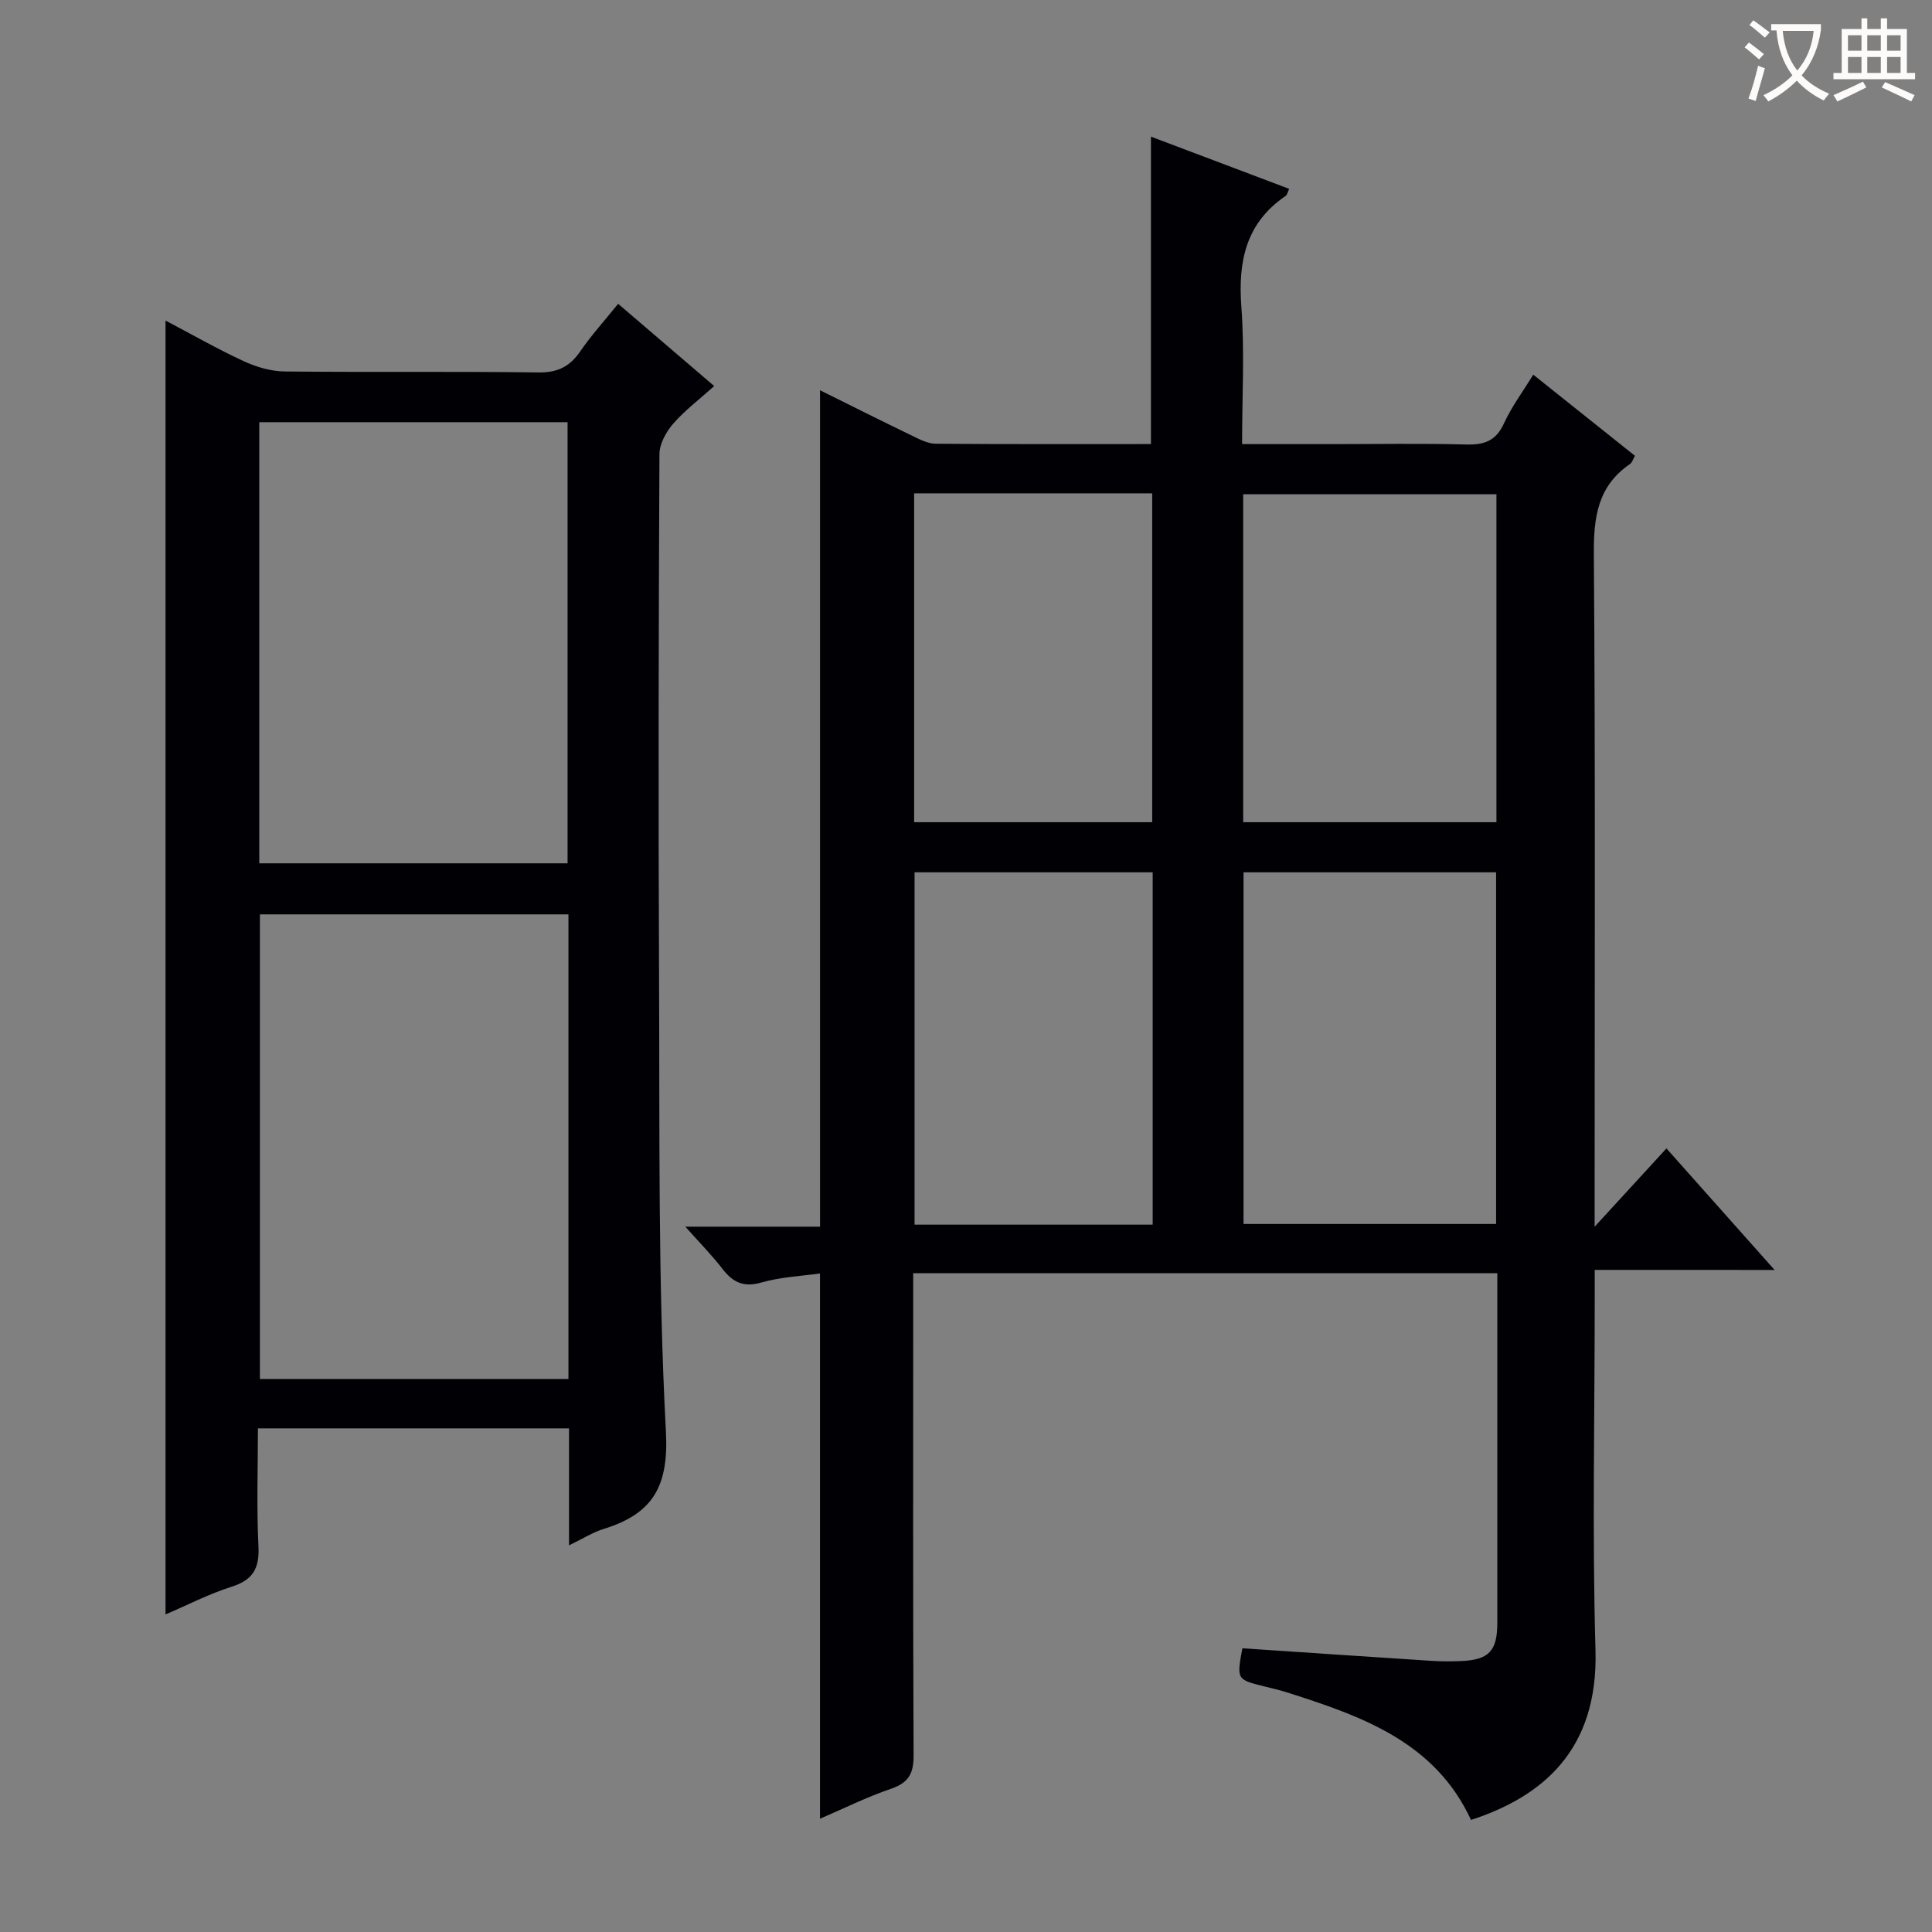
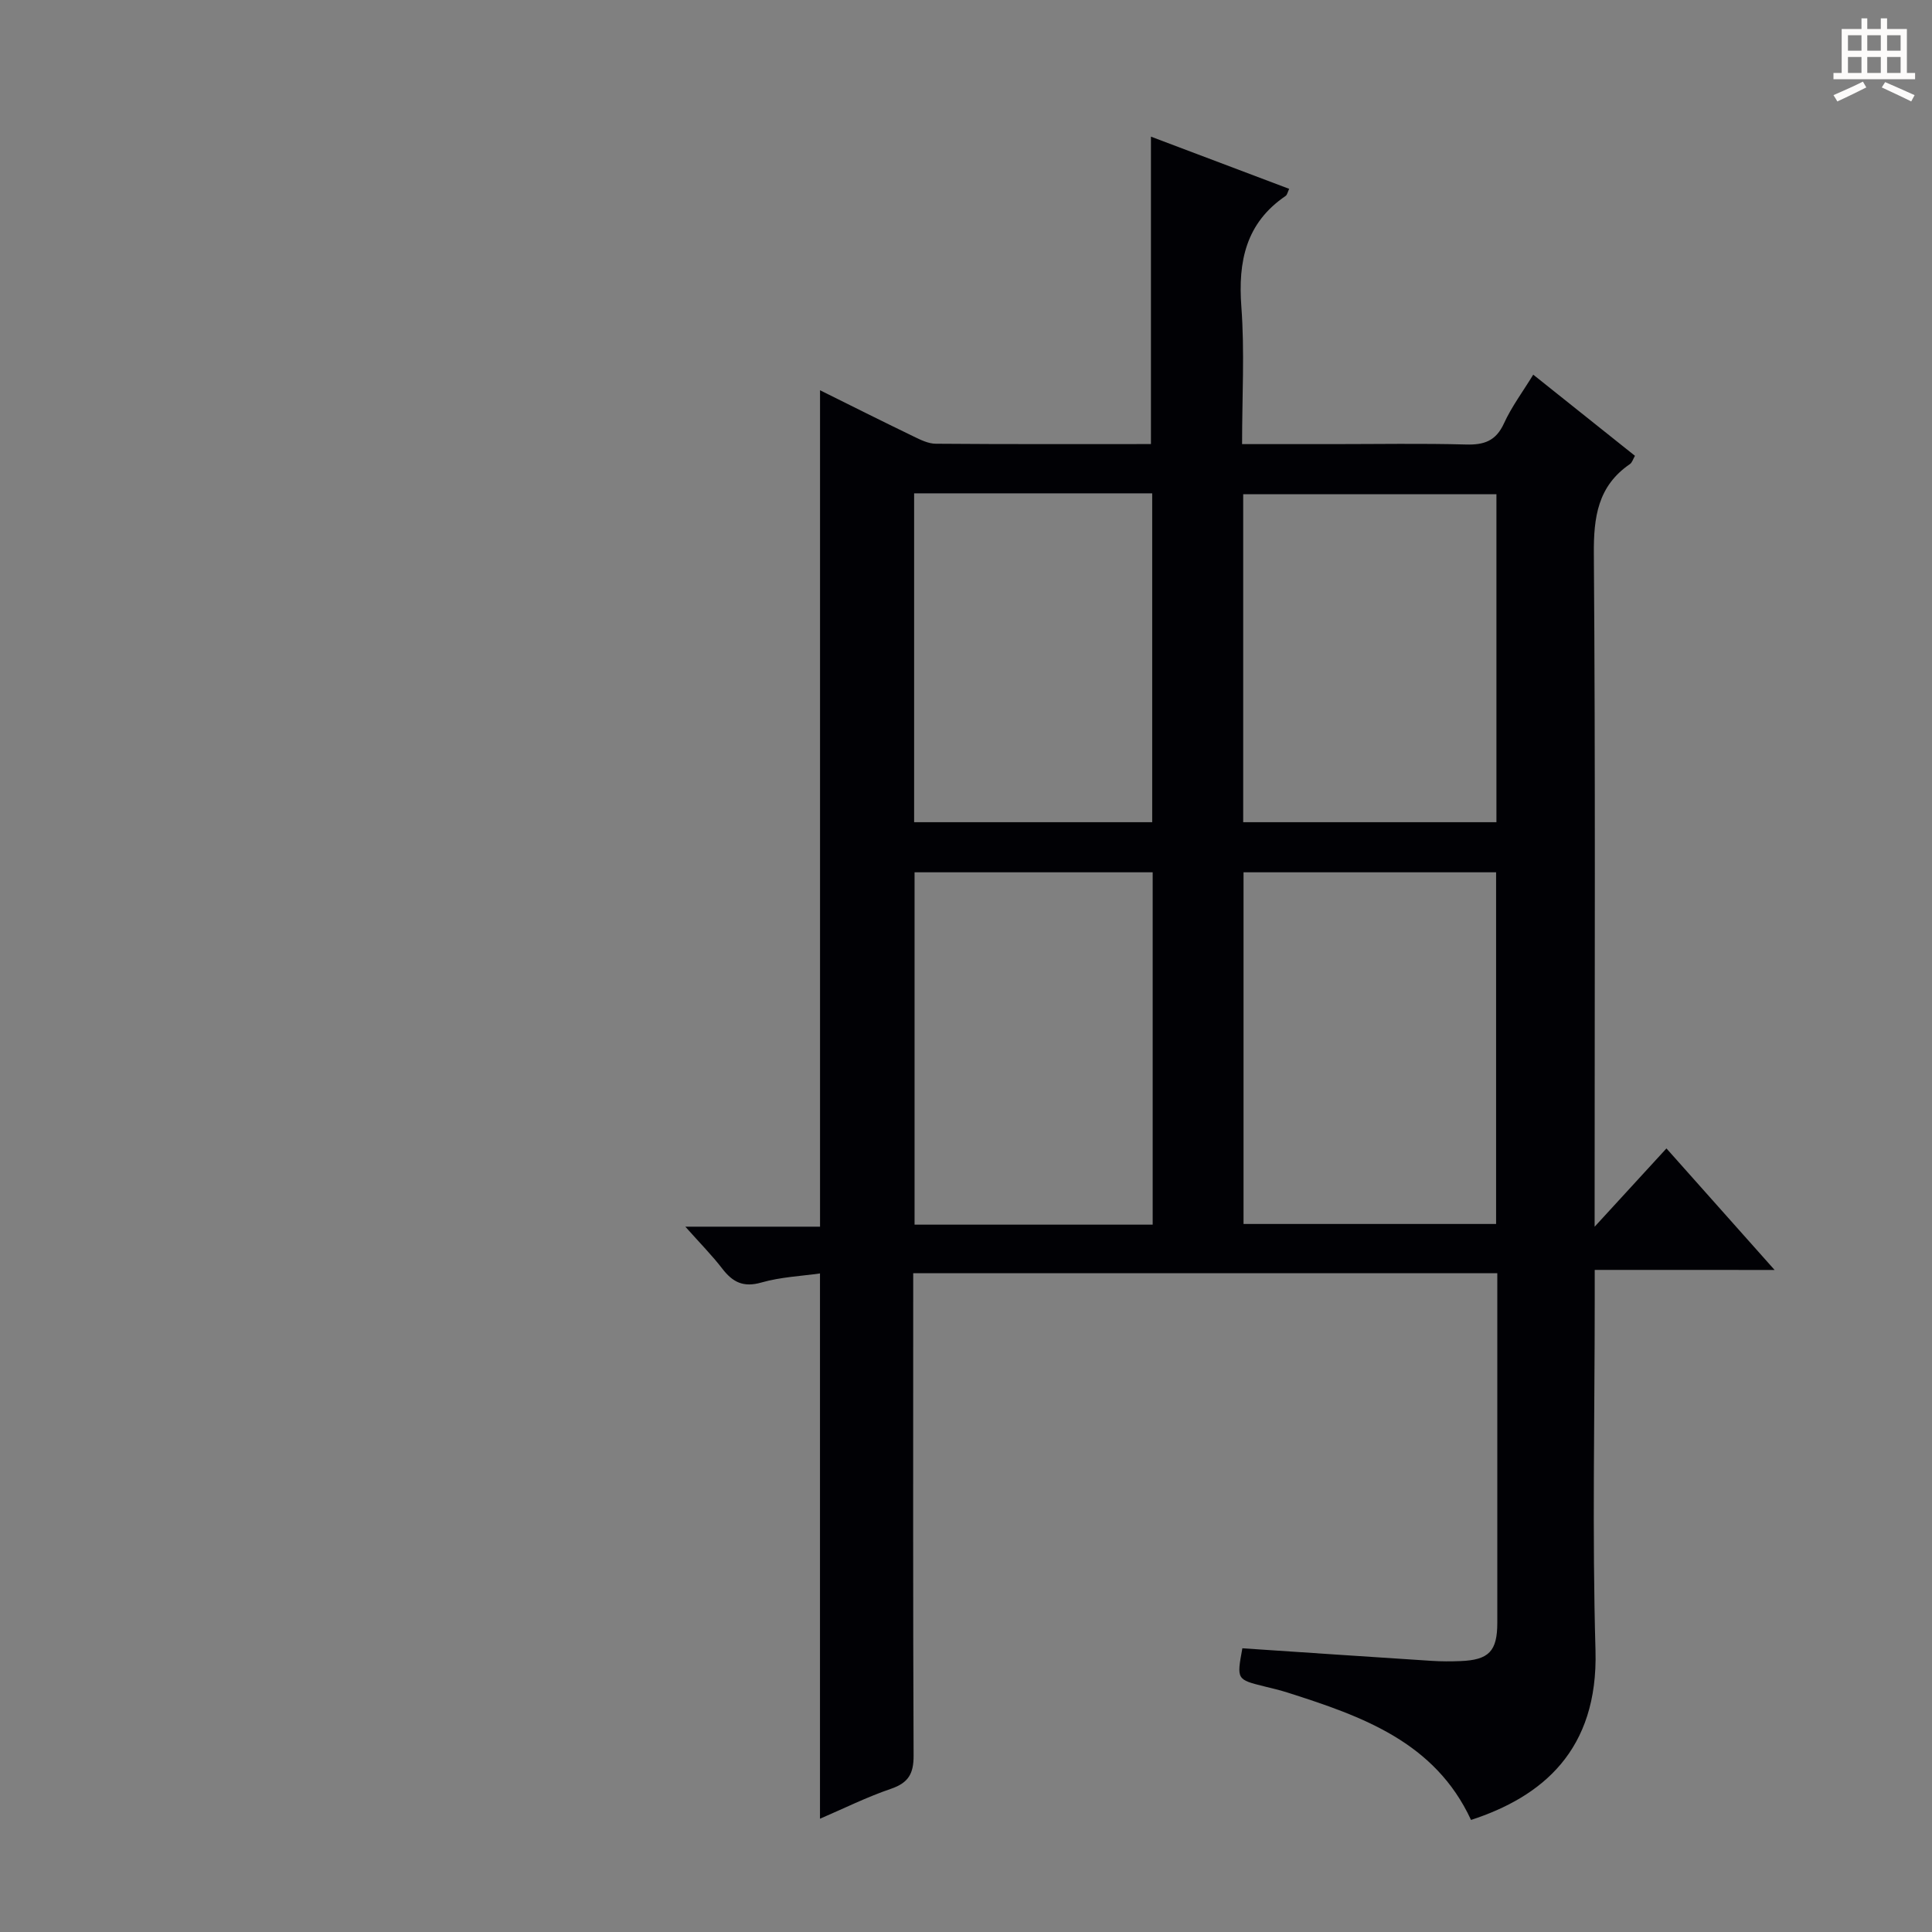
<svg xmlns="http://www.w3.org/2000/svg" enable-background="new 0 0 400 400" viewBox="0 0 400 400">
  <rect x="0" y="0" width="400" height="400" fill="#808080" stroke="none" />
  <path d="m330.17 262.92v6.28c0 24.16-.53 48.34.16 72.48.59 20.8-11.15 30.35-25.77 35.12-7.48-16.16-22.58-21.46-37.95-26.36-1.58-.5-3.2-.88-4.81-1.28-5.77-1.43-5.77-1.43-4.58-7.9 13.04.87 26.09 1.76 39.15 2.6 1.99.13 4 .13 6 .05 5.88-.23 7.63-2.04 7.63-7.92.01-23.99 0-47.98 0-72.39-40.26 0-80.28 0-120.93 0v5.88c0 31.33-.06 62.65.08 93.98.02 3.75-1.06 5.65-4.68 6.89-4.99 1.7-9.75 4.07-14.7 6.2 0-37.69 0-74.98 0-112.9-3.82.55-8.11.73-12.13 1.88-3.73 1.07-5.94-.06-8.1-2.87-2.1-2.73-4.54-5.2-7.65-8.69h27.89c0-58.02 0-115.37 0-173.17 6.34 3.15 12.81 6.39 19.32 9.54 1.46.71 3.08 1.52 4.63 1.53 14.81.12 29.62.07 44.56.07 0-21.17 0-42.04 0-63.65 9.48 3.58 18.98 7.17 28.62 10.81-.32.67-.41 1.24-.74 1.47-8.23 5.6-9.86 13.53-9.16 22.94.69 9.24.15 18.57.15 28.44h18.85c9.16 0 18.33-.17 27.49.08 3.75.11 6.21-.72 7.88-4.37 1.57-3.44 3.89-6.54 6.06-10.09 7.14 5.69 14.02 11.18 21.06 16.8-.4.68-.58 1.4-1.04 1.71-6.66 4.56-7.53 10.98-7.47 18.62.33 44.16.16 88.31.16 132.47v6.81c5.54-6.04 10.06-10.97 14.87-16.21 7.44 8.37 14.59 16.4 22.39 25.16-12.66-.01-24.52-.01-37.24-.01zm-20.42-82.32c-17.59 0-34.92 0-52.29 0v72.81h52.29c0-24.5 0-48.58 0-72.81zm-71.1 72.95c0-24.65 0-48.73 0-72.95-16.63 0-32.98 0-49.3 0v72.95zm71.17-151.22c-17.76 0-34.99 0-52.43 0v67.9h52.43c0-22.77 0-45.19 0-67.9zm-120.56-.19v68.09h49.29c0-22.9 0-45.45 0-68.09-16.5 0-32.63 0-49.29 0z" fill="#010105" />
-   <path d="m117.81 319.95c0-8.69 0-16.3 0-24.22-21.45 0-42.53 0-64.41 0 0 8.24-.29 16.35.11 24.42.23 4.57-1.14 6.97-5.57 8.37-4.68 1.48-9.1 3.78-13.67 5.73 0-89.49 0-178.37 0-267.88 5.45 2.86 10.73 5.89 16.23 8.43 2.61 1.21 5.63 2.08 8.47 2.11 17.5.19 35-.04 52.49.2 3.98.05 6.5-1.19 8.67-4.36 2.25-3.28 4.94-6.25 7.85-9.85 6.56 5.62 12.94 11.08 19.89 17.03-3.02 2.72-6.05 4.99-8.48 7.78-1.47 1.69-2.85 4.17-2.86 6.31-.17 35.99-.25 71.99-.08 107.98.15 31.47-.25 62.99 1.42 94.39.62 11.61-2.89 17.07-12.97 20.19-2.16.67-4.14 1.94-7.09 3.37zm-.12-130.64c-21.43 0-42.51 0-63.88 0v96.19h63.88c0-32.07 0-63.83 0-96.19zm-.18-10.57c0-30.75 0-61.1 0-91.33-21.49 0-42.56 0-63.83 0v91.33z" fill="#010105" />
  <g fill="#fcfbfa">
-     <path d="m362.1 8.8c1.1.8 2.1 1.6 3.1 2.4l-1 1.1c-1.3-1.1-2.3-2-3-2.5zm1.9 4.8c.5.2.9.4 1.4.5-.6 2.3-1.3 4.5-1.9 6.8l-1.5-.5c.8-2.1 1.4-4.3 2-6.8zm-1-9.4c1.3.9 2.4 1.8 3.4 2.5l-1 1.1c-1.4-1.2-2.4-2.1-3.2-2.6zm3.7 2.2v-1.4h10.3v1.2c-.5 3.6-1.8 6.8-4 9.4 1.5 1.6 3.4 2.8 5.7 3.8-.3.4-.7.8-1.1 1.4-2.3-1.1-4.1-2.5-5.6-4.1-1.6 1.6-3.6 3.1-5.9 4.3-.3-.5-.7-.9-1-1.3 2.4-1.1 4.4-2.5 6-4.1-1.9-2.5-3-5.6-3.3-9.3h-1.1zm8.8 0h-6.4c.3 3.3 1.3 6 3 8.2 2-2.3 3.1-5.1 3.4-8.2z" />
    <path d="m385.3 3.8h1.3v2.2h2.8v-2.2h1.3v2.2h4.1v9.1h1.7v1.3h-16.9v-1.3h1.7v-9.1h4.1v-2.2zm.4 13.1.7 1.2c-1.8.9-3.8 1.9-6 2.9-.2-.4-.5-.8-.8-1.3 2.3-1 4.3-1.9 6.1-2.8zm-3.1-6.4h2.8v-3.2h-2.8zm0 4.6h2.8v-3.3h-2.8zm4-4.6h2.8v-3.2h-2.8zm0 4.6h2.8v-3.3h-2.8zm3.7 1.9c2.1.9 4.1 1.8 6.1 2.7l-.7 1.3c-2.2-1.1-4.2-2-6.1-2.9zm3.2-9.7h-2.8v3.2h2.8zm-2.8 7.8h2.8v-3.3h-2.8z" />
  </g>
</svg>